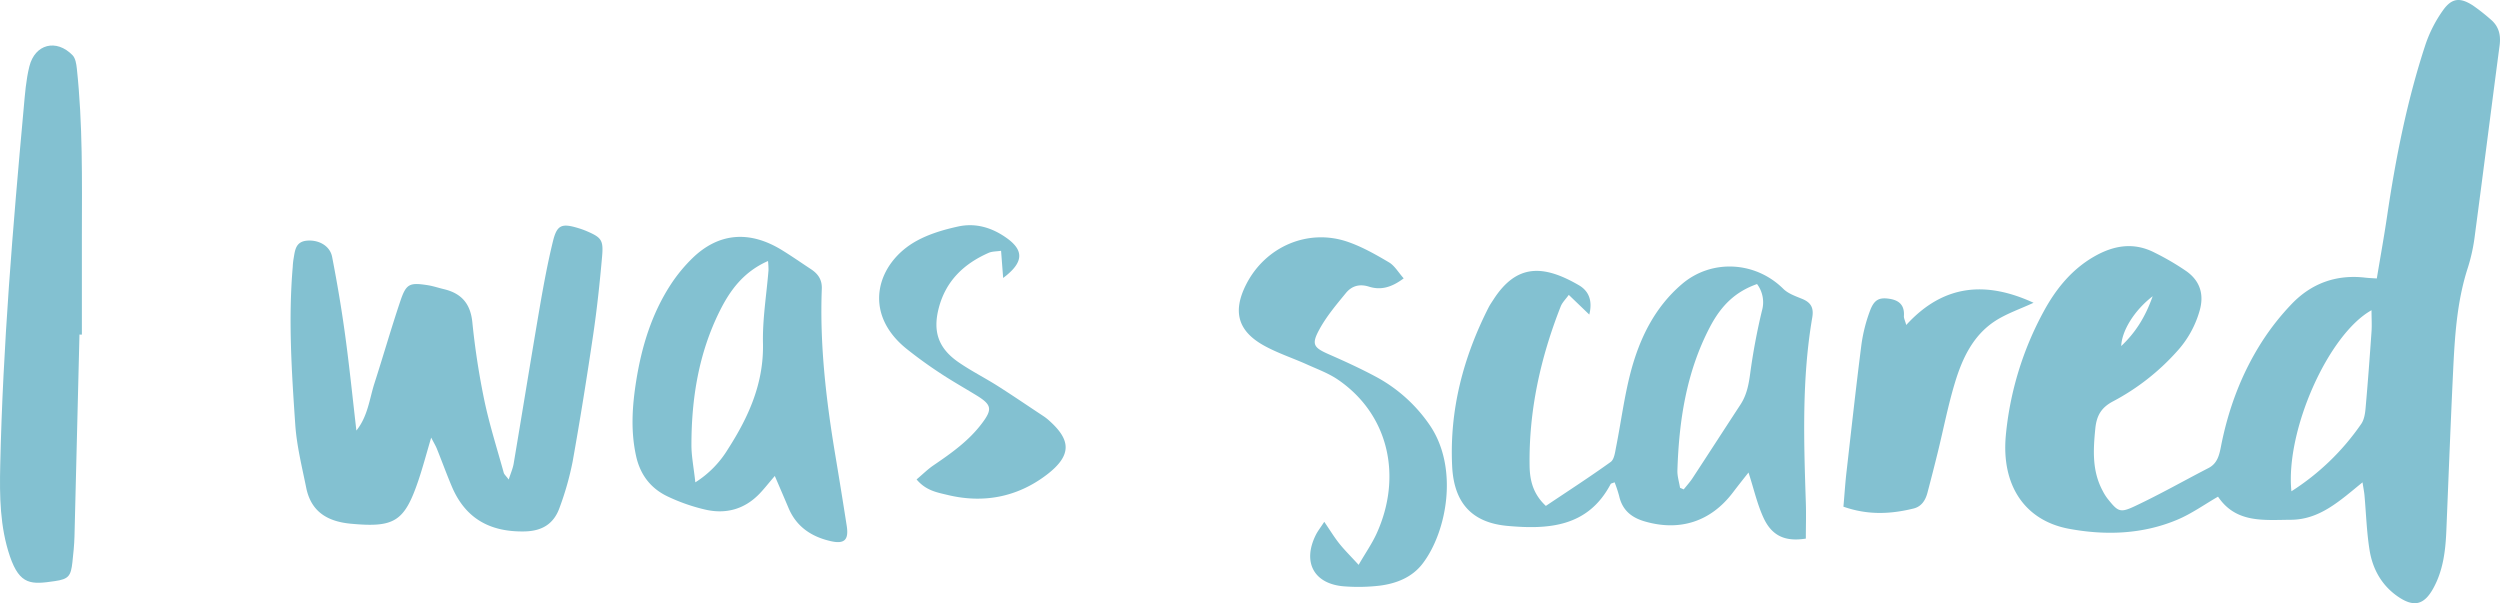
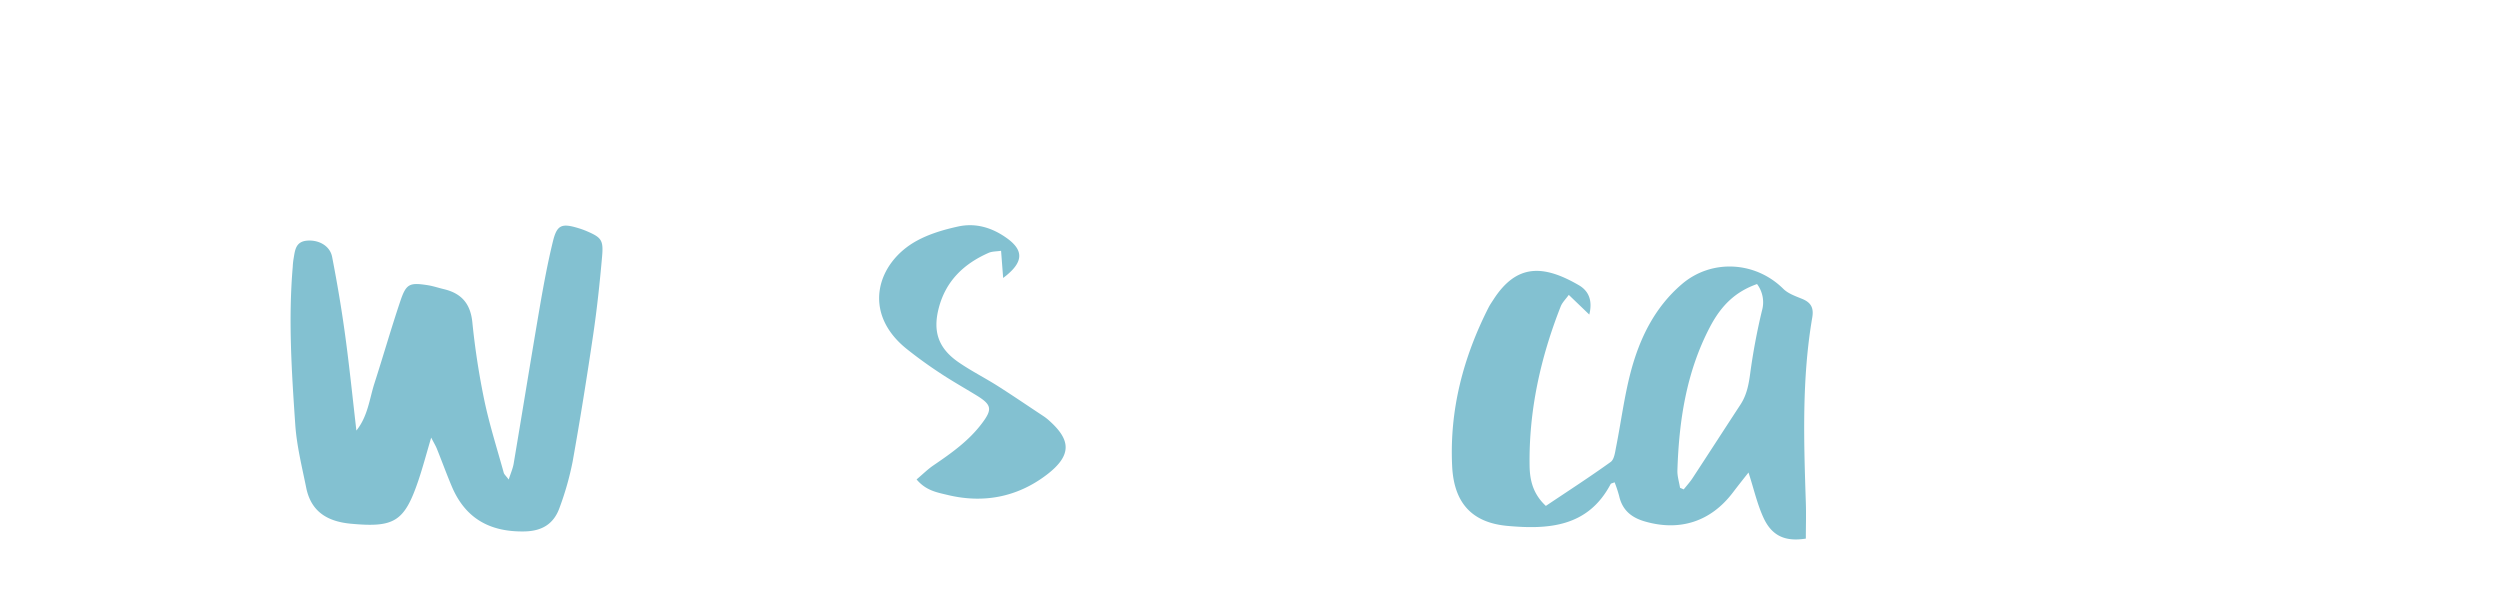
<svg xmlns="http://www.w3.org/2000/svg" viewBox="0 0 1358.69 327.79">
  <title>female-sig-other-2opgr</title>
  <g id="Layer_2" data-name="Layer 2">
    <g id="Layer_1-2" data-name="Layer 1">
-       <path fill="#83c1d1" d="M1291.74,151.34c1.91-11.5,3.92-22.58,5.57-33.73,4.67-31.64,10.88-63,20.88-93.39a71.23,71.23,0,0,1,9.48-18.56C1332.49-1.15,1337-1.52,1344,3a107.36,107.36,0,0,1,9.42,7.39c4.54,3.72,5.83,8.47,5.06,14.27-4.54,34.32-8.86,68.68-13.43,103a98,98,0,0,1-3.75,17.57c-6.19,18.89-7.24,38.47-8.17,58.05-1.34,28.22-2.42,56.45-3.58,84.67-.45,11.06-1.66,21.93-7.15,31.85-4.88,8.82-10.33,10.33-18.74,4.73-9.11-6.07-14.19-15.1-15.87-25.61-1.58-9.82-1.86-19.85-2.76-29.78-.17-1.85-.55-3.68-1.06-7-12.31,10-23.2,20.28-39,20.35-14.57.07-29.75,2-39.53-12.57-7.4,4.26-14.39,9.28-22.12,12.53-19,8-39.24,8.61-59,4.91-23.66-4.44-36.79-23.33-34.19-50.88a175.06,175.06,0,0,1,20.61-67.29c6.44-11.88,15-22.65,27.3-29.72,10.83-6.24,21.8-8,33.19-2.05a139,139,0,0,1,17.18,10.09c7.18,5.18,9.55,12.4,7.08,21.18A54.91,54.91,0,0,1,1183,191.11a124.76,124.76,0,0,1-34.47,26.94c-6.34,3.3-9,7.54-9.76,14.67-1.17,11.78-1.86,23.23,4,34.07a27.57,27.57,0,0,0,2.6,4.18c5.72,7.12,6.73,8,15.12,4,13.51-6.35,26.51-13.76,39.79-20.61,4.83-2.48,5.86-7.12,6.74-11.61,4-20.49,11.17-39.74,22.44-57.28a135.37,135.37,0,0,1,16-20.25c10.76-11.23,24.19-16.12,39.83-14.35C1287.2,151.11,1289.15,151.17,1291.74,151.34ZM1245.33,267a132.31,132.31,0,0,0,37.92-36.58c1.59-2.26,2.11-5.54,2.37-8.41,1.24-13.9,2.27-27.81,3.24-41.73.26-3.71,0-7.46,0-11.68C1265.26,181.77,1242,234.21,1245.33,267Zm-75.4-106c-10,7.66-16.8,18.83-17.09,27.07C1160.39,180.89,1165.74,172.79,1169.93,161Z" />
      <path fill="#83c1d1" d="M193.69,234c6.28-7.86,7.08-17.2,9.86-25.83,4.79-14.87,9.09-29.91,14.08-44.7,3.15-9.32,5-10,14.86-8.47,2.94.47,5.8,1.45,8.72,2.14,9.48,2.25,14.45,7.77,15.49,17.92a412.69,412.69,0,0,0,6.5,42.41c2.79,13.31,6.95,26.34,10.58,39.48.24.86,1.11,1.55,2.69,3.67,1.11-3.47,2.24-6,2.68-8.56,4.86-28.86,9.51-57.76,14.45-86.61,2-11.47,4.13-22.92,6.89-34.22,2.19-9,4.74-10,13.71-7.28a43.87,43.87,0,0,1,4.7,1.69c7.88,3.41,9.12,4.77,8.33,13.66-1.25,14.25-2.76,28.5-4.85,42.65-3.39,23-7.07,46-11.18,69a162.11,162.11,0,0,1-7.07,24.92c-3.08,8.7-9.32,12.76-19.08,12.95-18.76.36-32.13-7-39.51-24.45-2.85-6.74-5.35-13.62-8.08-20.41-.69-1.72-1.68-3.32-3.12-6.13-2.56,8.61-4.5,16-6.92,23.17-7.63,22.58-13.07,25.82-36.72,23.63-12.67-1.18-21.64-6.48-24.28-19.56-2.3-11.39-5.17-22.8-5.95-34.32-1.95-28.52-3.82-57.09-1.37-85.7a37.3,37.3,0,0,1,.38-4c.83-4.53.87-9.66,7.27-10.25s12.58,2.74,13.75,8.81c2.72,14,5.12,28.15,7.05,42.32C189.91,199.19,191.67,216.59,193.69,234Z" />
      <path fill="#83c1d1" d="M950.27,256.8c-3,3.78-5.8,7.33-8.55,10.94-12,15.78-28.79,21.14-47.77,15.66-7.41-2.14-12.29-6.21-14-13.92a69.91,69.91,0,0,0-2.45-7.37c-1.13.5-2,.59-2.17,1-12.3,23.39-33.93,24.72-56.11,22.7-19.46-1.78-29-12.69-30-32.26-1.54-30.64,6-59.31,19.81-86.49.75-1.47,1.72-2.84,2.62-4.24,12.51-19.45,27-19.08,46.35-7.86,5,2.88,7.77,7.82,5.74,16L852.6,160.26c-1.62,2.28-3.53,4.08-4.4,6.3-10.94,27.8-17.35,56.55-16.9,86.53.11,7.59,1.67,15.18,8.84,21.86,11.81-7.92,23.74-15.63,35.25-23.9,1.9-1.38,2.35-5.17,2.9-8,2.72-13.67,4.47-27.6,8-41,4.85-18.23,13-35,27.75-47.61,16.12-13.82,40-12.48,55.15,2.54,2.66,2.63,6.7,4,10.3,5.48,4.81,2,6.32,4.9,5.43,10.11-5.71,33.36-4.59,67-3.49,100.59.22,6.56,0,13.14,0,19.56-10.83,1.72-18.11-1.2-22.74-10.76C955.05,274.31,953.21,265.77,950.27,256.8Zm4.64-102.43c-11.45,4.06-19.24,11.22-25.59,23.33-12.81,24.42-16.84,50.87-17.69,78-.09,3.12.93,6.27,1.43,9.4l2,.87c1.6-2,3.37-3.94,4.78-6.08,8.73-13.32,17.36-26.71,26.06-40,3.37-5.14,4.47-10.79,5.28-16.86a341.53,341.53,0,0,1,6.39-34.15A16.5,16.5,0,0,0,954.91,154.37Z" />
-       <path fill="#83c1d1" d="M421.09,258.67c-3.58,4.17-5.83,7.07-8.36,9.7-8.09,8.38-18.15,11.15-29.25,8.63a100.21,100.21,0,0,1-20.66-7.2c-9.17-4.36-14.89-11.79-17.13-22-3-13.64-2.09-27.14.06-40.71,2.95-18.6,8.36-36.37,18.67-52.28a84.66,84.66,0,0,1,12-14.6c14.19-13.71,30.9-15.09,48.43-4.35,5.39,3.3,10.57,6.93,15.85,10.4,3.85,2.53,6.12,5.68,5.93,10.7-1.18,30.42,2.35,60.47,7.34,90.4q3.21,19.2,6.21,38.45c1.18,7.64-1.25,10-8.77,8.27-10.25-2.36-18.38-7.64-22.73-17.69C426.5,271.24,424.29,266.11,421.09,258.67Zm-43.19,3.47a55,55,0,0,0,17.69-18c11.28-17.55,19.55-35.84,19.07-57.56-.29-13.19,1.93-26.43,3-39.65a45.49,45.49,0,0,0-.26-5.08c-13.3,5.86-20.63,15.88-26.31,27.32-11.33,22.8-15.29,47.26-15.31,72.45C375.74,247.77,377,253.91,377.9,262.14Z" />
-       <path fill="#83c1d1" d="M43.19,181.82q-1.34,54.88-2.71,109.78c-.12,4.64-.62,9.29-1.12,13.91-.83,7.49-2,9.22-9.55,10.31-12.64,1.85-19,2.37-24.42-13.47C-.06,286.29-.25,269.6.12,253,1.56,188.09,7,123.42,12.88,58.8c.69-7.61,1.24-15.33,3.08-22.7C19,23.88,30.65,21,39.42,30c1.6,1.64,2.07,4.74,2.34,7.25C45,67.41,44.56,97.7,44.5,128c0,17.95,0,35.9,0,53.85Z" />
-       <path fill="#83c1d1" d="M762.87,151.28c-7.07,5.33-12.93,6.39-18.86,4.51-5.27-1.67-9.44-.32-12.55,3.47-5.22,6.37-10.65,12.78-14.53,20-4.34,8-2.91,9.71,5.41,13.36,8.52,3.74,17,7.62,25.19,12A82.84,82.84,0,0,1,777,231c15.92,23.26,9.33,58.07-3.84,75.3-5.75,7.52-14.29,10.85-23.41,12a100.58,100.58,0,0,1-18.93.39c-16.62-1.12-23.18-13-15.69-28,1-2,2.43-3.8,4.58-7.1,3.12,4.56,5.43,8.39,8.2,11.86s6.13,6.79,10.47,11.53c3.79-6.54,7.34-11.62,9.85-17.17,13.79-30.46,6.9-64.22-20.93-83.37-5.13-3.53-11.19-5.75-16.93-8.34-7.87-3.55-16.21-6.23-23.7-10.44-14-7.88-16.74-18.46-9.53-32.84,10.4-20.75,33.67-30.88,55.39-23.37,7.77,2.69,15.11,6.85,22.23,11.06C757.87,144.28,759.88,147.91,762.87,151.28Z" />
-       <path fill="#83c1d1" d="M1036,176.62c20.5-22.48,43.76-23.77,69.19-12.07-7.29,3.39-14.63,5.85-20.92,9.93-12,7.83-17.86,20.42-21.83,33.58-3.73,12.33-6.18,25.05-9.26,37.59q-2.73,11.11-5.67,22.2c-1.07,4-3.18,7.45-7.54,8.52-12.41,3.05-24.79,3.69-38.11-1,.61-6.79,1-13.3,1.78-19.78,2.59-22.77,5.1-45.55,8-68.28a85.12,85.12,0,0,1,4.62-18.3c2.3-6.25,5.09-7.45,10.56-6.63s8.31,3.61,7.91,9.38C1034.64,172.92,1035.3,174.12,1036,176.62Z" />
      <path fill="#83c1d1" d="M498.14,260.56c3.38-2.85,6.08-5.55,9.18-7.66,9.64-6.56,19.13-13.26,26.25-22.7,6-7.9,5.42-10.3-3.26-15.56-6.55-4-13.22-7.76-19.6-12-6.1-4-12.06-8.32-17.78-12.87-25-19.9-16.1-47.24,5.35-58.93,6.87-3.76,14.77-6.07,22.48-7.75,9.51-2.07,18.44.61,26.43,6.34,9.4,6.74,9.21,13.26-2,21.64-.39-5.11-.73-9.51-1.13-14.77-2.52.39-4.82.28-6.71,1.1-13.48,5.91-23.3,15.26-27.14,29.94-3.35,12.8-.27,21.94,10.73,29.53,6.83,4.72,14.32,8.48,21.34,12.93,8.42,5.35,16.67,11,25,16.49a26.71,26.71,0,0,1,3.13,2.49c11,9.93,12.85,18.29-1.63,29.3-15.86,12.06-34.25,15.67-53.92,10.88C509.12,267.59,503.2,266.59,498.14,260.56Z" />
    </g>
  </g>
</svg>